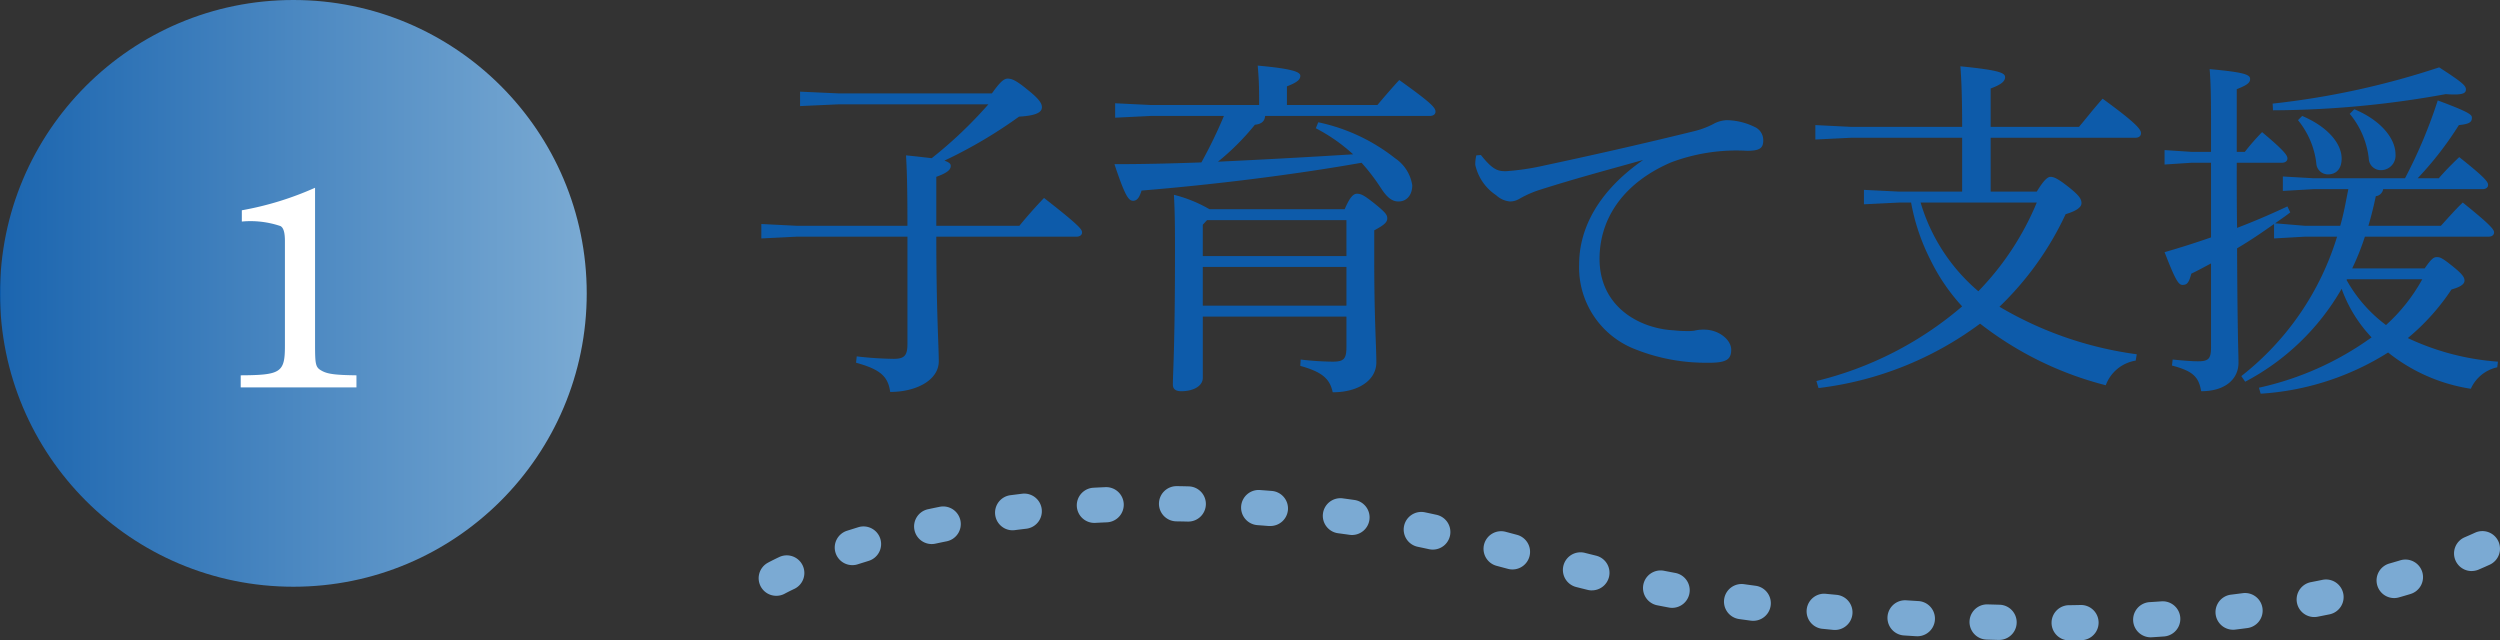
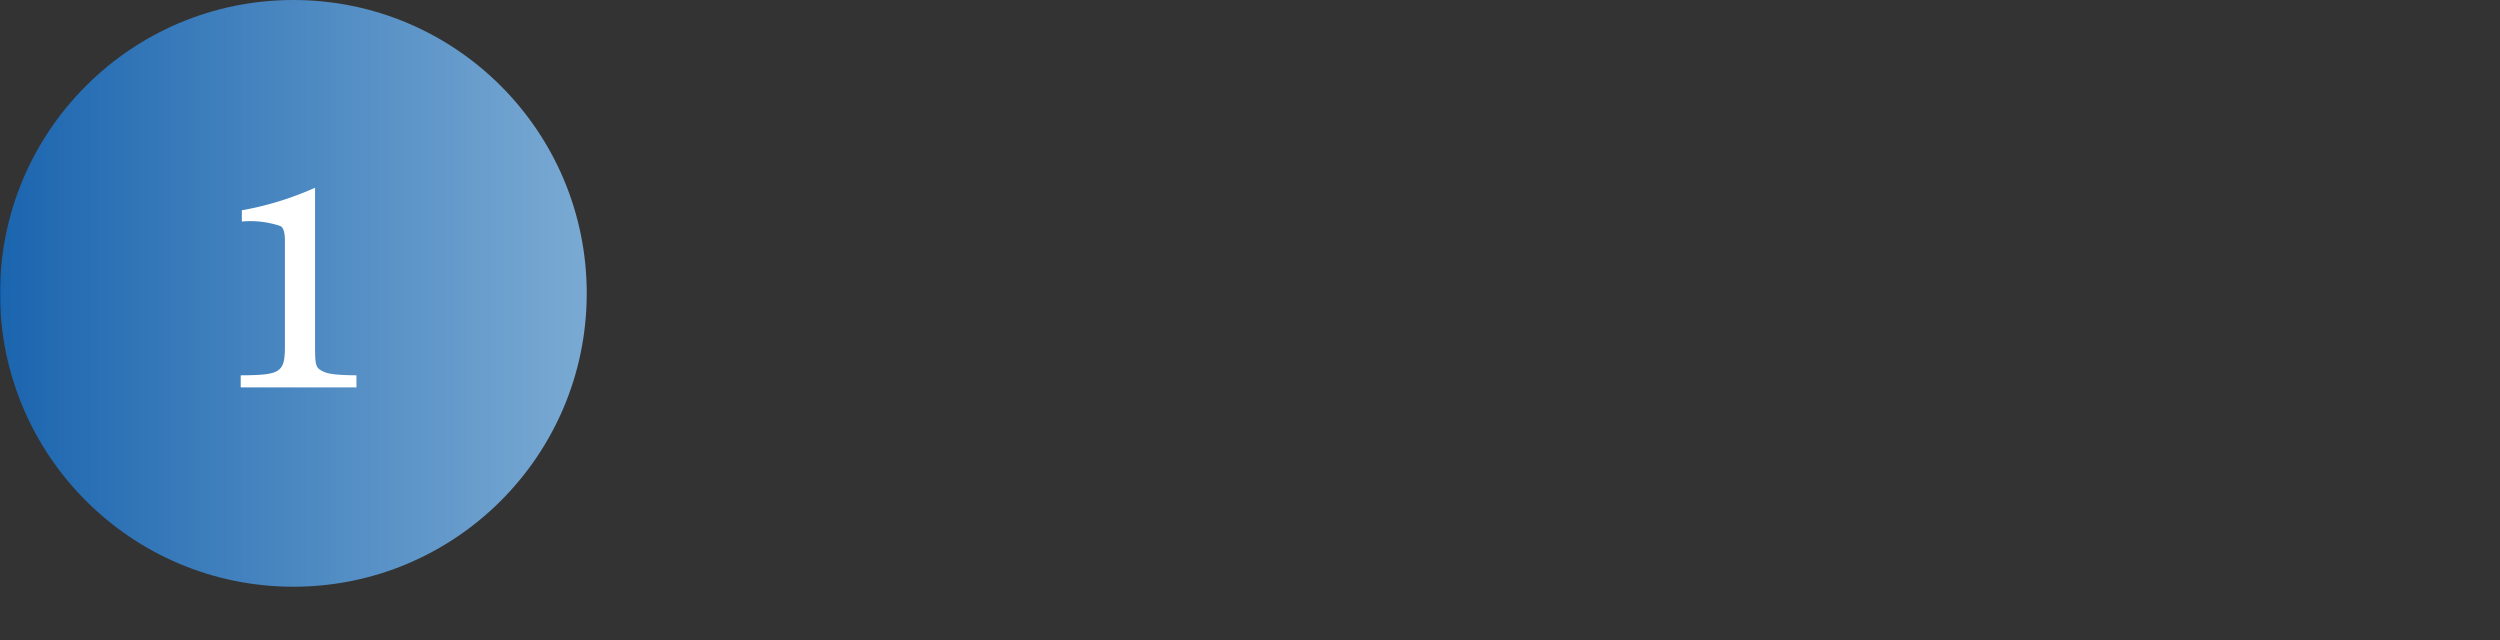
<svg xmlns="http://www.w3.org/2000/svg" width="213.045" height="54.57" viewBox="0 0 213.045 54.57">
  <rect x="0" y="0" width="213.045" height="54.57" fill="#333333" stroke="none" />
  <defs>
    <linearGradient id="linear-gradient" y1=".5" x2="1" y2=".5" gradientUnits="objectBoundingBox">
      <stop offset="0" stop-color="#0d5baa" />
      <stop offset="0" stop-color="#1b65af" />
      <stop offset="1" stop-color="#7aaad3" />
    </linearGradient>
  </defs>
  <g id="グループ_103" data-name="グループ 103" transform="translate(-78 -2048)">
-     <path id="パス_177" data-name="パス 177" d="M6.88 14.24l-3-.15v1.23l3-.15h9.45v9.15c0 .99-.27 1.26-1.17 1.26a29.722 29.722 0 01-3.15-.21l-.06.54c2.07.57 2.73 1.17 2.91 2.49 2.25 0 4.14-1.02 4.14-2.61 0-1.35-.21-4.29-.21-10.62h11.94c.3 0 .48-.15.48-.36 0-.24-.12-.51-3.24-2.94a40.7 40.7 0 00-2.1 2.37h-7.08v-4.17c.99-.36 1.23-.63 1.23-.93 0-.18-.12-.3-.54-.45a40.176 40.176 0 006.36-3.75c1.53-.09 1.95-.39 1.95-.81 0-.33-.27-.72-1.17-1.44-1.05-.87-1.41-.99-1.74-.99-.27 0-.57.15-1.35 1.26H10.48l-3.3-.15v1.23l3.3-.15h12.75a36.756 36.756 0 01-4.83 4.59c-.54-.06-1.26-.15-2.19-.24.06 1.11.12 2.22.12 6zm44.25-8.31a14.634 14.634 0 013.18 2.22q-5.76.36-11.52.63a20.789 20.789 0 003.15-3.15c.6-.06.84-.33.87-.75h14.04c.3 0 .48-.15.48-.36 0-.33-.27-.69-3.09-2.7-.66.72-1.23 1.38-1.86 2.13h-7.71V2.36c.93-.36 1.14-.6 1.14-.9 0-.33-.66-.6-3.63-.87.09 1.02.12 1.74.12 2.85v.51h-9.21l-3.06-.15v1.23l3.06-.15h6.21a40.093 40.093 0 01-1.92 3.96c-2.46.09-4.95.15-7.41.15.9 2.7 1.2 3.12 1.59 3.12.33 0 .54-.27.72-.87 5.85-.48 12.63-1.29 18.75-2.37a17.084 17.084 0 011.65 2.16c.51.78.93 1.14 1.5 1.14.69 0 1.17-.54 1.17-1.38a3.393 3.393 0 00-1.47-2.31 15.813 15.813 0 00-6.54-3.06zm2.61 16.05v2.58c0 1.02-.21 1.26-1.17 1.26a25.254 25.254 0 01-2.73-.18l-.03.54c1.83.51 2.52 1.08 2.76 2.25 2.22 0 3.72-1.05 3.72-2.55 0-1.35-.18-3.66-.18-8.82v-2.43c.78-.42 1.11-.66 1.11-1.02 0-.3-.15-.51-1.08-1.26-.87-.69-1.14-.84-1.5-.84-.3 0-.6.27-1.05 1.32H42.07a11.708 11.708 0 00-3.03-1.23c.09 1.68.09 3.12.09 4.95 0 7.95-.18 10.29-.18 11.22 0 .36.21.57.72.57.99 0 1.83-.42 1.83-1.14v-5.22zm0-5.16H41.5v-2.67l.36-.39h11.88zm0 .93v3.3H41.5v-3.3zm11.07-9.51a3.177 3.177 0 00-.09.81 4.184 4.184 0 001.77 2.58 2 2 0 001.2.54 1.59 1.59 0 00.81-.24 9.013 9.013 0 011.8-.78c3.03-.96 5.52-1.62 8.73-2.52-3.84 2.67-5.46 5.85-5.46 8.91a7.474 7.474 0 004.8 7.23 16.188 16.188 0 006.24 1.14h.27c1.29-.03 1.65-.33 1.65-1.11 0-.84-1.05-1.71-2.31-1.71a3.3 3.3 0 00-.84.09 3.456 3.456 0 01-.6.03 8.959 8.959 0 01-1.14-.06c-2.94-.15-6.33-2.01-6.33-6.09 0-3.39 1.98-6.45 6.09-8.22a15.83 15.83 0 016.48-.99c1.05 0 1.38-.21 1.38-.87a1.227 1.227 0 00-.75-1.17 5.613 5.613 0 00-2.34-.57 2.583 2.583 0 00-1.17.33 7.109 7.109 0 01-1.59.6c-4.5 1.11-8.91 2.1-12.84 2.94a21.145 21.145 0 01-3.24.48c-.66 0-1.11-.09-2.13-1.38zm43.83 3.09V6.74h12.33c.3 0 .48-.15.48-.39 0-.3-.3-.78-3.27-2.94-.75.84-1.38 1.65-2.01 2.4h-7.53V2.54c.99-.36 1.23-.66 1.23-.96 0-.36-.45-.6-3.81-.93.09 1.17.15 2.64.15 5.16h-9.48l-3.03-.15v1.23l3.03-.15h9.48v4.59h-5.34l-3.03-.15v1.23l3.03-.15h.99a17.631 17.631 0 001.62 4.83 16.683 16.683 0 002.73 4.02 29.876 29.876 0 01-12.42 6.36l.18.6a28.819 28.819 0 0013.77-5.49 29.084 29.084 0 0010.71 5.25 3.272 3.272 0 012.55-2.1l.09-.54a31.065 31.065 0 01-11.7-4.05 26.346 26.346 0 005.64-7.89c.93-.27 1.35-.6 1.35-.93 0-.36-.18-.66-1.17-1.44-.81-.63-1.17-.81-1.47-.81-.24 0-.57.27-1.17 1.26zm3.93.93a24.006 24.006 0 01-4.98 7.56 15.776 15.776 0 01-4.92-7.56zm26.88 5.61a21.109 21.109 0 001.08-2.7h10.53c.3 0 .48-.15.48-.36 0-.24-.24-.6-2.67-2.55-.6.57-1.29 1.35-1.86 1.98h-6.18q.36-1.215.63-2.52a.73.73 0 00.63-.6h8.46c.3 0 .48-.15.48-.36 0-.24-.18-.57-2.46-2.37-.54.51-1.2 1.17-1.74 1.8h-1.8a28.968 28.968 0 003.51-4.53c.93-.09 1.11-.27 1.11-.63 0-.24-.15-.45-2.91-1.47a41.809 41.809 0 01-2.79 6.63h-7.8l-2.61-.15v1.23l2.61-.15h2.97c-.21 1.05-.39 2.1-.69 3.12h-3.03l-2.52-.21c.42-.3.87-.6 1.29-.93l-.24-.51c-1.47.69-2.88 1.29-4.29 1.83-.03-1.86-.03-3.69-.03-5.55h3.84c.3 0 .48-.15.48-.36 0-.24-.15-.57-2.16-2.25a19.633 19.633 0 00-1.47 1.68h-.69V2.6c.93-.36 1.14-.57 1.14-.87 0-.36-.45-.57-3.45-.84.09 1.05.12 2.28.12 4.68v2.37h-1.68l-2.28-.15v1.23l2.28-.15h1.68v6.36q-1.935.675-3.96 1.26c.9 2.31 1.17 2.79 1.53 2.79.39 0 .54-.18.75-.96.57-.27 1.11-.57 1.68-.87v7.11c0 .99-.18 1.23-1.11 1.23-.51 0-1.23-.06-2.16-.15l-.06.51c1.83.48 2.28.99 2.49 2.19 2.07 0 3.18-1.05 3.18-2.43 0-.87-.09-2.31-.12-9.75 1.08-.63 2.13-1.35 3.15-2.07v1.23l2.61-.15h2.76A23.953 23.953 0 01130 27.05l.33.48a20.459 20.459 0 008.22-7.92 11.817 11.817 0 002.55 4.14 25.847 25.847 0 01-9.6 4.29l.15.51a23.045 23.045 0 0010.86-3.51 14.886 14.886 0 007.05 3.09 3.215 3.215 0 012.25-1.83l.06-.48a21.591 21.591 0 01-7.68-2.01 18.927 18.927 0 003.72-4.14c.75-.21 1.11-.45 1.11-.75 0-.24-.09-.48-.9-1.14-.96-.78-1.17-.87-1.44-.87s-.48.12-1.05.96zm-.45.93h6.42a14.9 14.9 0 01-3.09 3.9 12.147 12.147 0 01-3.36-3.84zm-6.3-14.4a83.472 83.472 0 0014.73-1.38 7.605 7.605 0 00.78.03c.72 0 .93-.15.93-.42 0-.3-.18-.54-2.28-1.89a68.672 68.672 0 01-14.19 3.09zm2.13.84a7.114 7.114 0 011.56 3.66.99.99 0 00.99.96c.75 0 1.17-.51 1.17-1.35 0-1.23-1.11-2.67-3.36-3.63zm4.41-.54a7.2 7.2 0 011.62 3.78 1.025 1.025 0 001.08 1.02 1.244 1.244 0 001.2-1.35c0-1.35-1.26-2.91-3.51-3.84z" transform="translate(139 2053)" fill="#0d5baa" />
-     <path id="パス_109" data-name="パス 109" d="M89.465 3.8a1.5 1.5 0 01-.019-3c.329 0 .662-.01.989-.016a1.5 1.5 0 01.059 3c-.334.007-.674.012-1.01.016zm-6-.039h-.039q-.5-.013-1.008-.029a1.5 1.5 0 11.094-3l.99.028a1.5 1.5 0 01-.037 3zm12.989-.224a1.5 1.5 0 01-.093-3c.329-.021.661-.043.987-.066a1.5 1.5 0 01.213 2.992c-.334.024-.674.047-1.01.068q-.051.003-.096.003zm-19.987-.095h-.094l-1-.064a1.5 1.5 0 11.2-2.994l.991.063a1.5 1.5 0 01-.091 3zm-6.976-.532q-.069 0-.14-.006l-1-.1a1.5 1.5 0 01.289-2.981l.987.094a1.5 1.5 0 01-.136 2.994zm33.935-.018a1.5 1.5 0 01-.18-2.989c.326-.04.655-.082.978-.124a1.5 1.5 0 11.391 2.974c-.332.044-.67.087-1.005.128a1.516 1.516 0 01-.184.011zm-40.893-.76a1.513 1.513 0 01-.2-.013l-1-.137A1.5 1.5 0 1161.75-.99c.323.045.653.091.98.134a1.5 1.5 0 01-.2 2.987zm47.808-.322a1.5 1.5 0 01-.284-2.973c.322-.062.646-.127.964-.192a1.5 1.5 0 11.6 2.939c-.329.067-.664.134-1 .2a1.508 1.508 0 01-.28.025zm-54.719-.783A1.508 1.508 0 0155.343 1c-.33-.062-.665-.126-.993-.191a1.5 1.5 0 01-1.182-1.76 1.5 1.5 0 011.761-1.182c.321.063.647.126.969.186A1.5 1.5 0 0157.095-.2a1.5 1.5 0 01-1.473 1.227zm61.529-.834a1.5 1.5 0 01-1.441-1.088 1.5 1.5 0 011.03-1.855c.314-.09.63-.183.937-.275a1.5 1.5 0 011.87 1 1.5 1.5 0 01-1 1.87c-.322.1-.651.194-.98.288a1.5 1.5 0 01-.416.06zM-20.721 0a1.5 1.5 0 01-1.312-.77 1.5 1.5 0 01.578-2.038c.035-.02.362-.2.982-.494a1.5 1.5 0 012 .714 1.5 1.5 0 01-.714 2c-.528.25-.8.4-.8.4a1.5 1.5 0 01-.734.188zm69.506-.46a1.5 1.5 0 01-.361-.044q-.5-.122-.98-.245a1.5 1.5 0 01-1.085-1.823 1.5 1.5 0 011.823-1.088q.475.121.961.24A1.5 1.5 0 0150.24-1.6a1.5 1.5 0 01-1.455 1.137zm74.97-1.649a1.5 1.5 0 01-1.38-.911 1.5 1.5 0 01.79-1.969c.3-.129.6-.26.881-.389a1.5 1.5 0 011.988.74 1.5 1.5 0 01-.74 1.988c-.307.14-.627.282-.951.42a1.5 1.5 0 01-.588.117zm-81.739-.136a1.5 1.5 0 01-.39-.052l-.962-.257A1.5 1.5 0 0139.6-4.39a1.5 1.5 0 011.835-1.064l.97.259a1.5 1.5 0 011.059 1.838 1.5 1.5 0 01-1.448 1.112zm-56.256-.368a1.5 1.5 0 01-1.427-1.04 1.5 1.5 0 01.967-1.888c.321-.1.649-.206.976-.306a1.5 1.5 0 011.872 1 1.5 1.5 0 01-1 1.872c-.312.1-.625.193-.931.292a1.5 1.5 0 01-.457.07zm49.466-1.324a1.506 1.506 0 01-.323-.035c-.321-.07-.645-.14-.963-.206a1.5 1.5 0 01-1.162-1.775 1.5 1.5 0 011.775-1.162c.328.068.662.14.993.213a1.5 1.5 0 011.144 1.787 1.5 1.5 0 01-1.464 1.178zm-42.7-.473a1.5 1.5 0 01-1.47-1.19 1.5 1.5 0 011.151-1.777c.33-.071.666-.141 1-.208A1.5 1.5 0 01-5.027-6.41 1.5 1.5 0 01-6.2-4.644c-.321.065-.644.132-.962.2a1.506 1.506 0 01-.317.034zm35.818-.772a1.513 1.513 0 01-.214-.015 91.61 91.61 0 00-.974-.134 1.5 1.5 0 01-1.289-1.684 1.5 1.5 0 011.684-1.289c.335.045.673.091 1 .138a1.5 1.5 0 011.273 1.7 1.5 1.5 0 01-1.485 1.284zm-28.918-.4a1.5 1.5 0 01-1.491-1.312 1.5 1.5 0 011.3-1.679L.24-8.7A1.5 1.5 0 011.9-7.381 1.5 1.5 0 01.589-5.717c-.325.038-.653.078-.975.12a1.515 1.515 0 01-.193.012zm21.962-.364h-.122c-.324-.026-.656-.052-.986-.076a1.5 1.5 0 01-1.386-1.606A1.5 1.5 0 0120.5-9.014c.337.025.676.051 1.008.078a1.5 1.5 0 011.374 1.616 1.5 1.5 0 01-1.499 1.372zM6.39-6.212a1.5 1.5 0 01-1.5-1.42A1.5 1.5 0 016.312-9.21c.336-.018.677-.034 1.014-.049a1.5 1.5 0 011.563 1.434 1.5 1.5 0 01-1.434 1.563c-.327.014-.658.03-.984.047zm8-.113h-.036c-.328-.008-.659-.014-.986-.019a1.5 1.5 0 01-1.478-1.522 1.5 1.5 0 011.522-1.478c.336 0 .676.011 1.013.019a1.5 1.5 0 011.463 1.535 1.5 1.5 0 01-1.499 1.465z" transform="translate(164.874 2098.773)" fill="#7baad3" />
    <circle id="楕円形_39" data-name="楕円形 39" cx="25" cy="25" r="25" transform="translate(78 2048)" fill="url(#linear-gradient)" />
    <path id="パス_178" data-name="パス 178" d="M1.848-18a26.663 26.663 0 01-6.24 1.92v.96a7.951 7.951 0 013.288.384c.288.144.384.624.384 1.272v8.928c0 2.28-.336 2.5-3.768 2.52v1.032h9.864v-1.032c-1.752-.024-2.448-.1-2.952-.384-.528-.288-.576-.5-.576-2.208z" transform="translate(103 2082)" fill="#fff" />
  </g>
</svg>